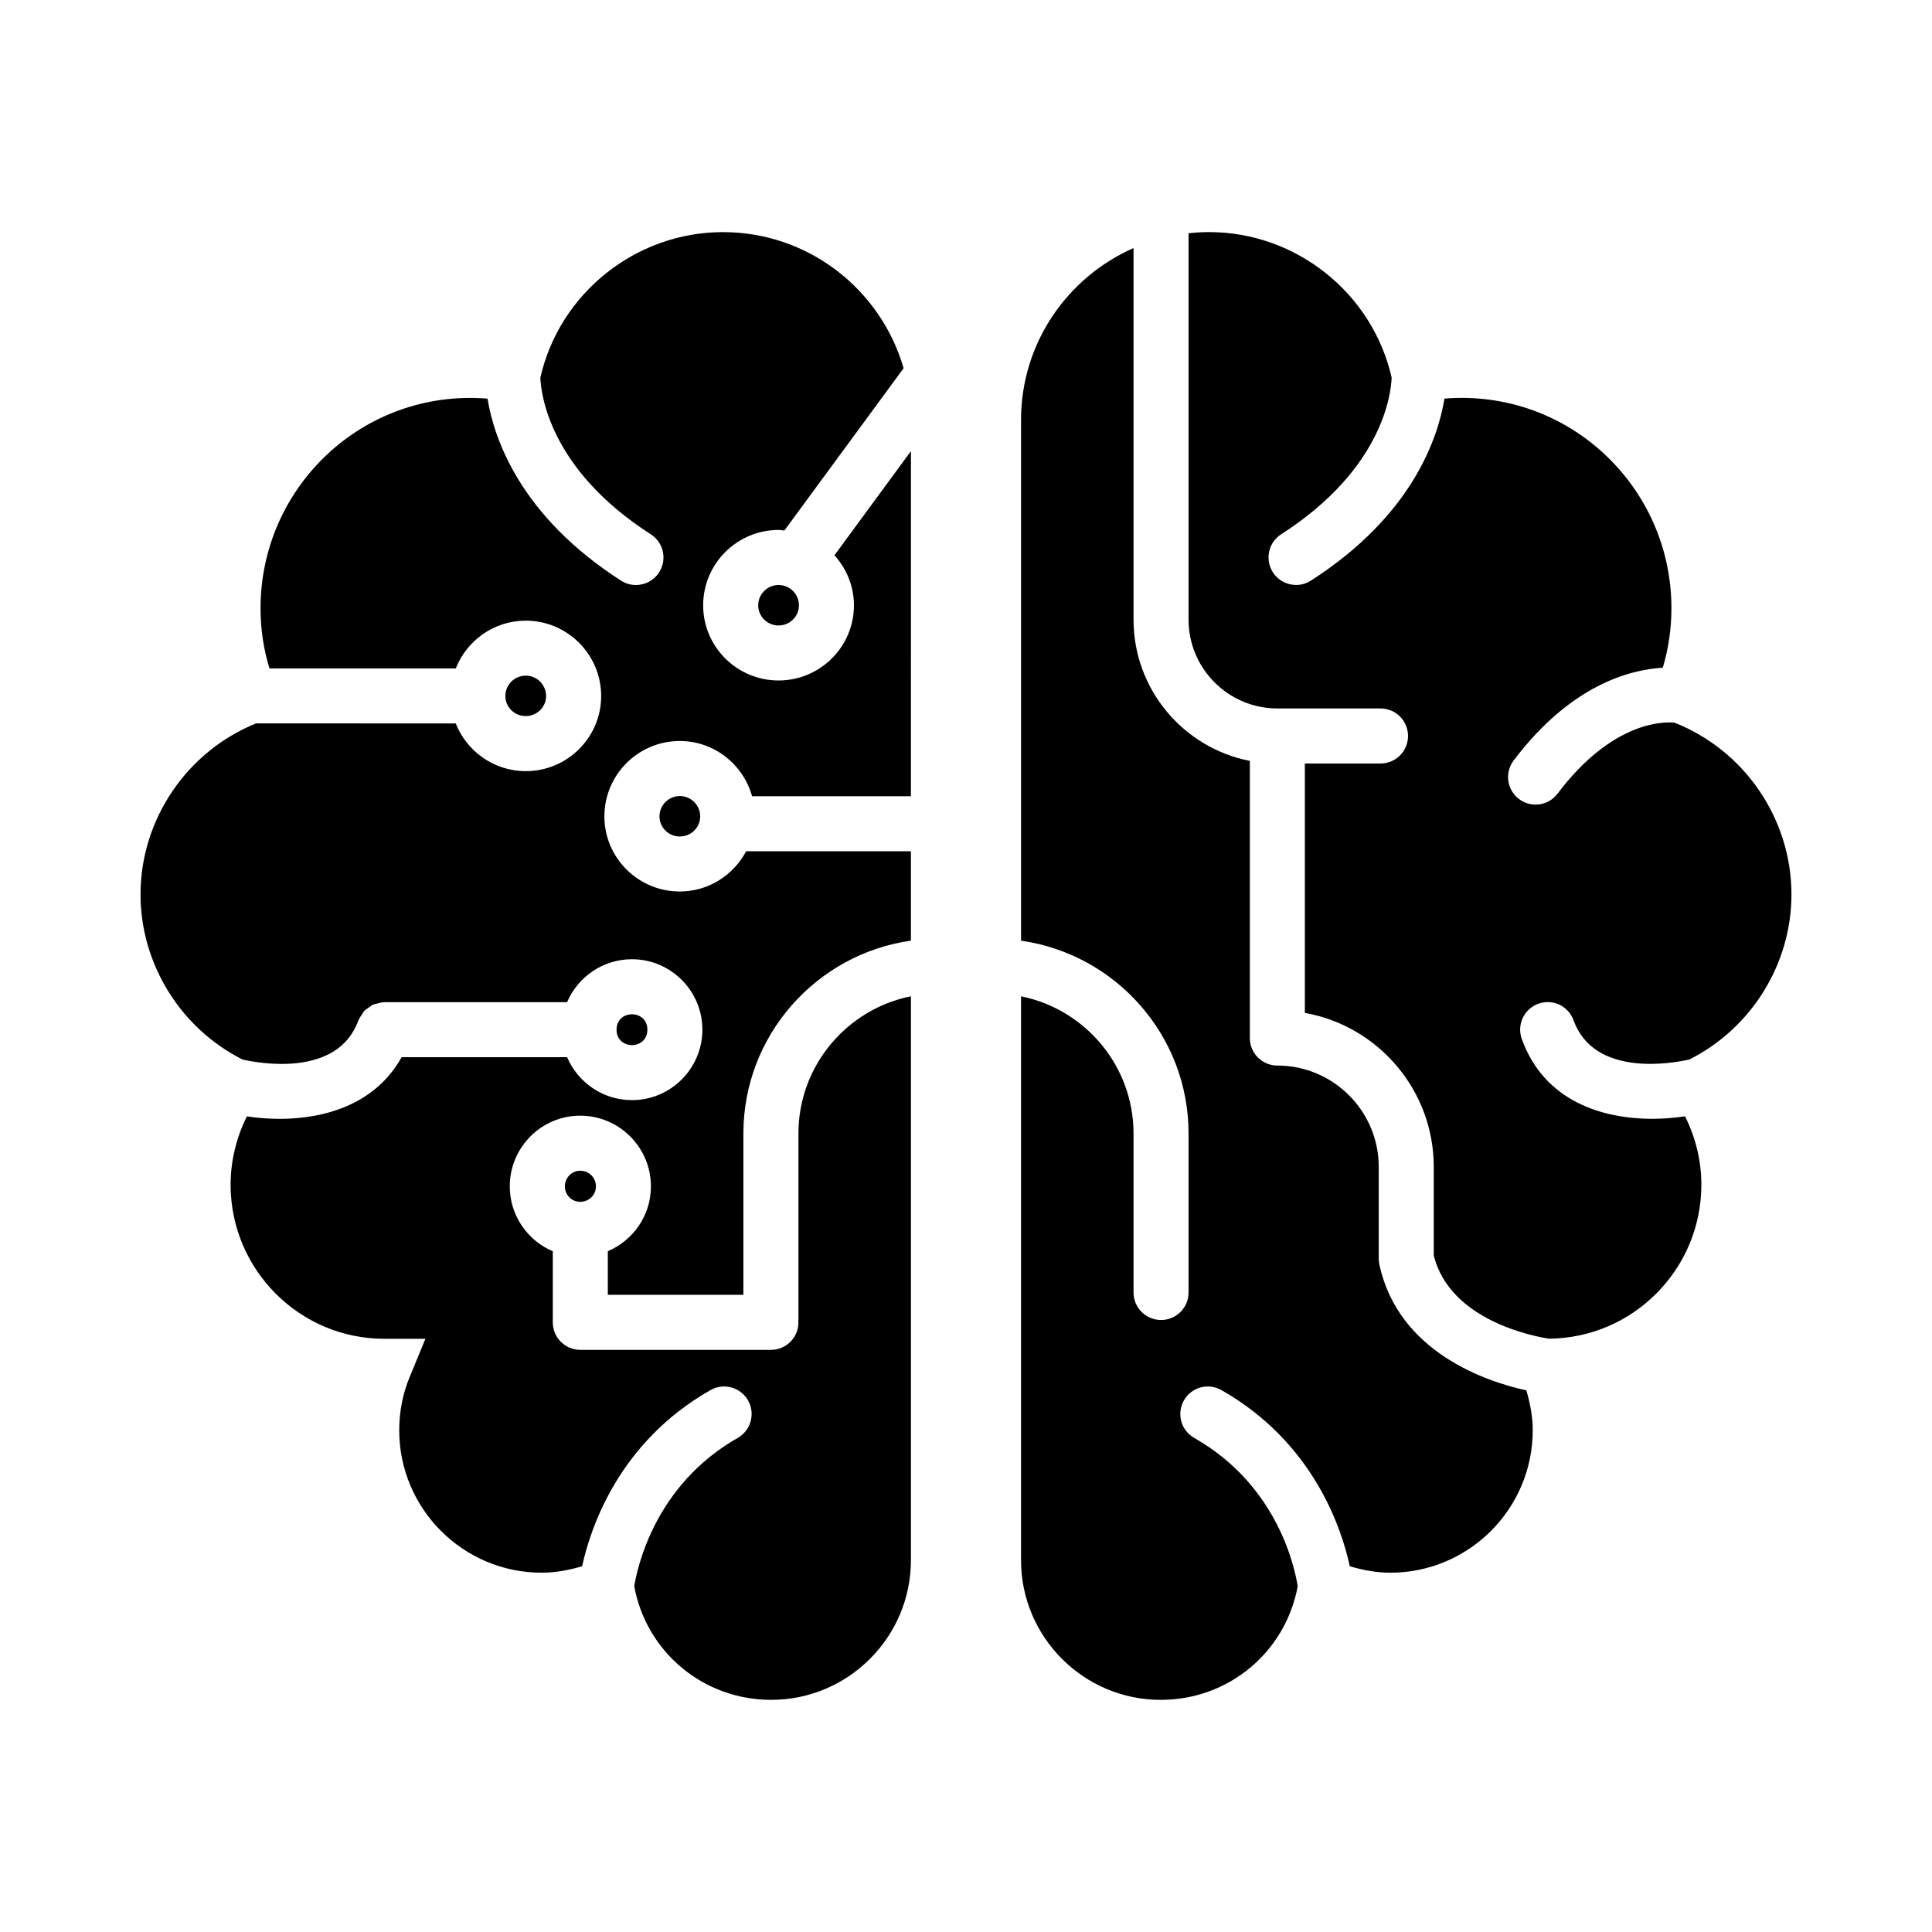
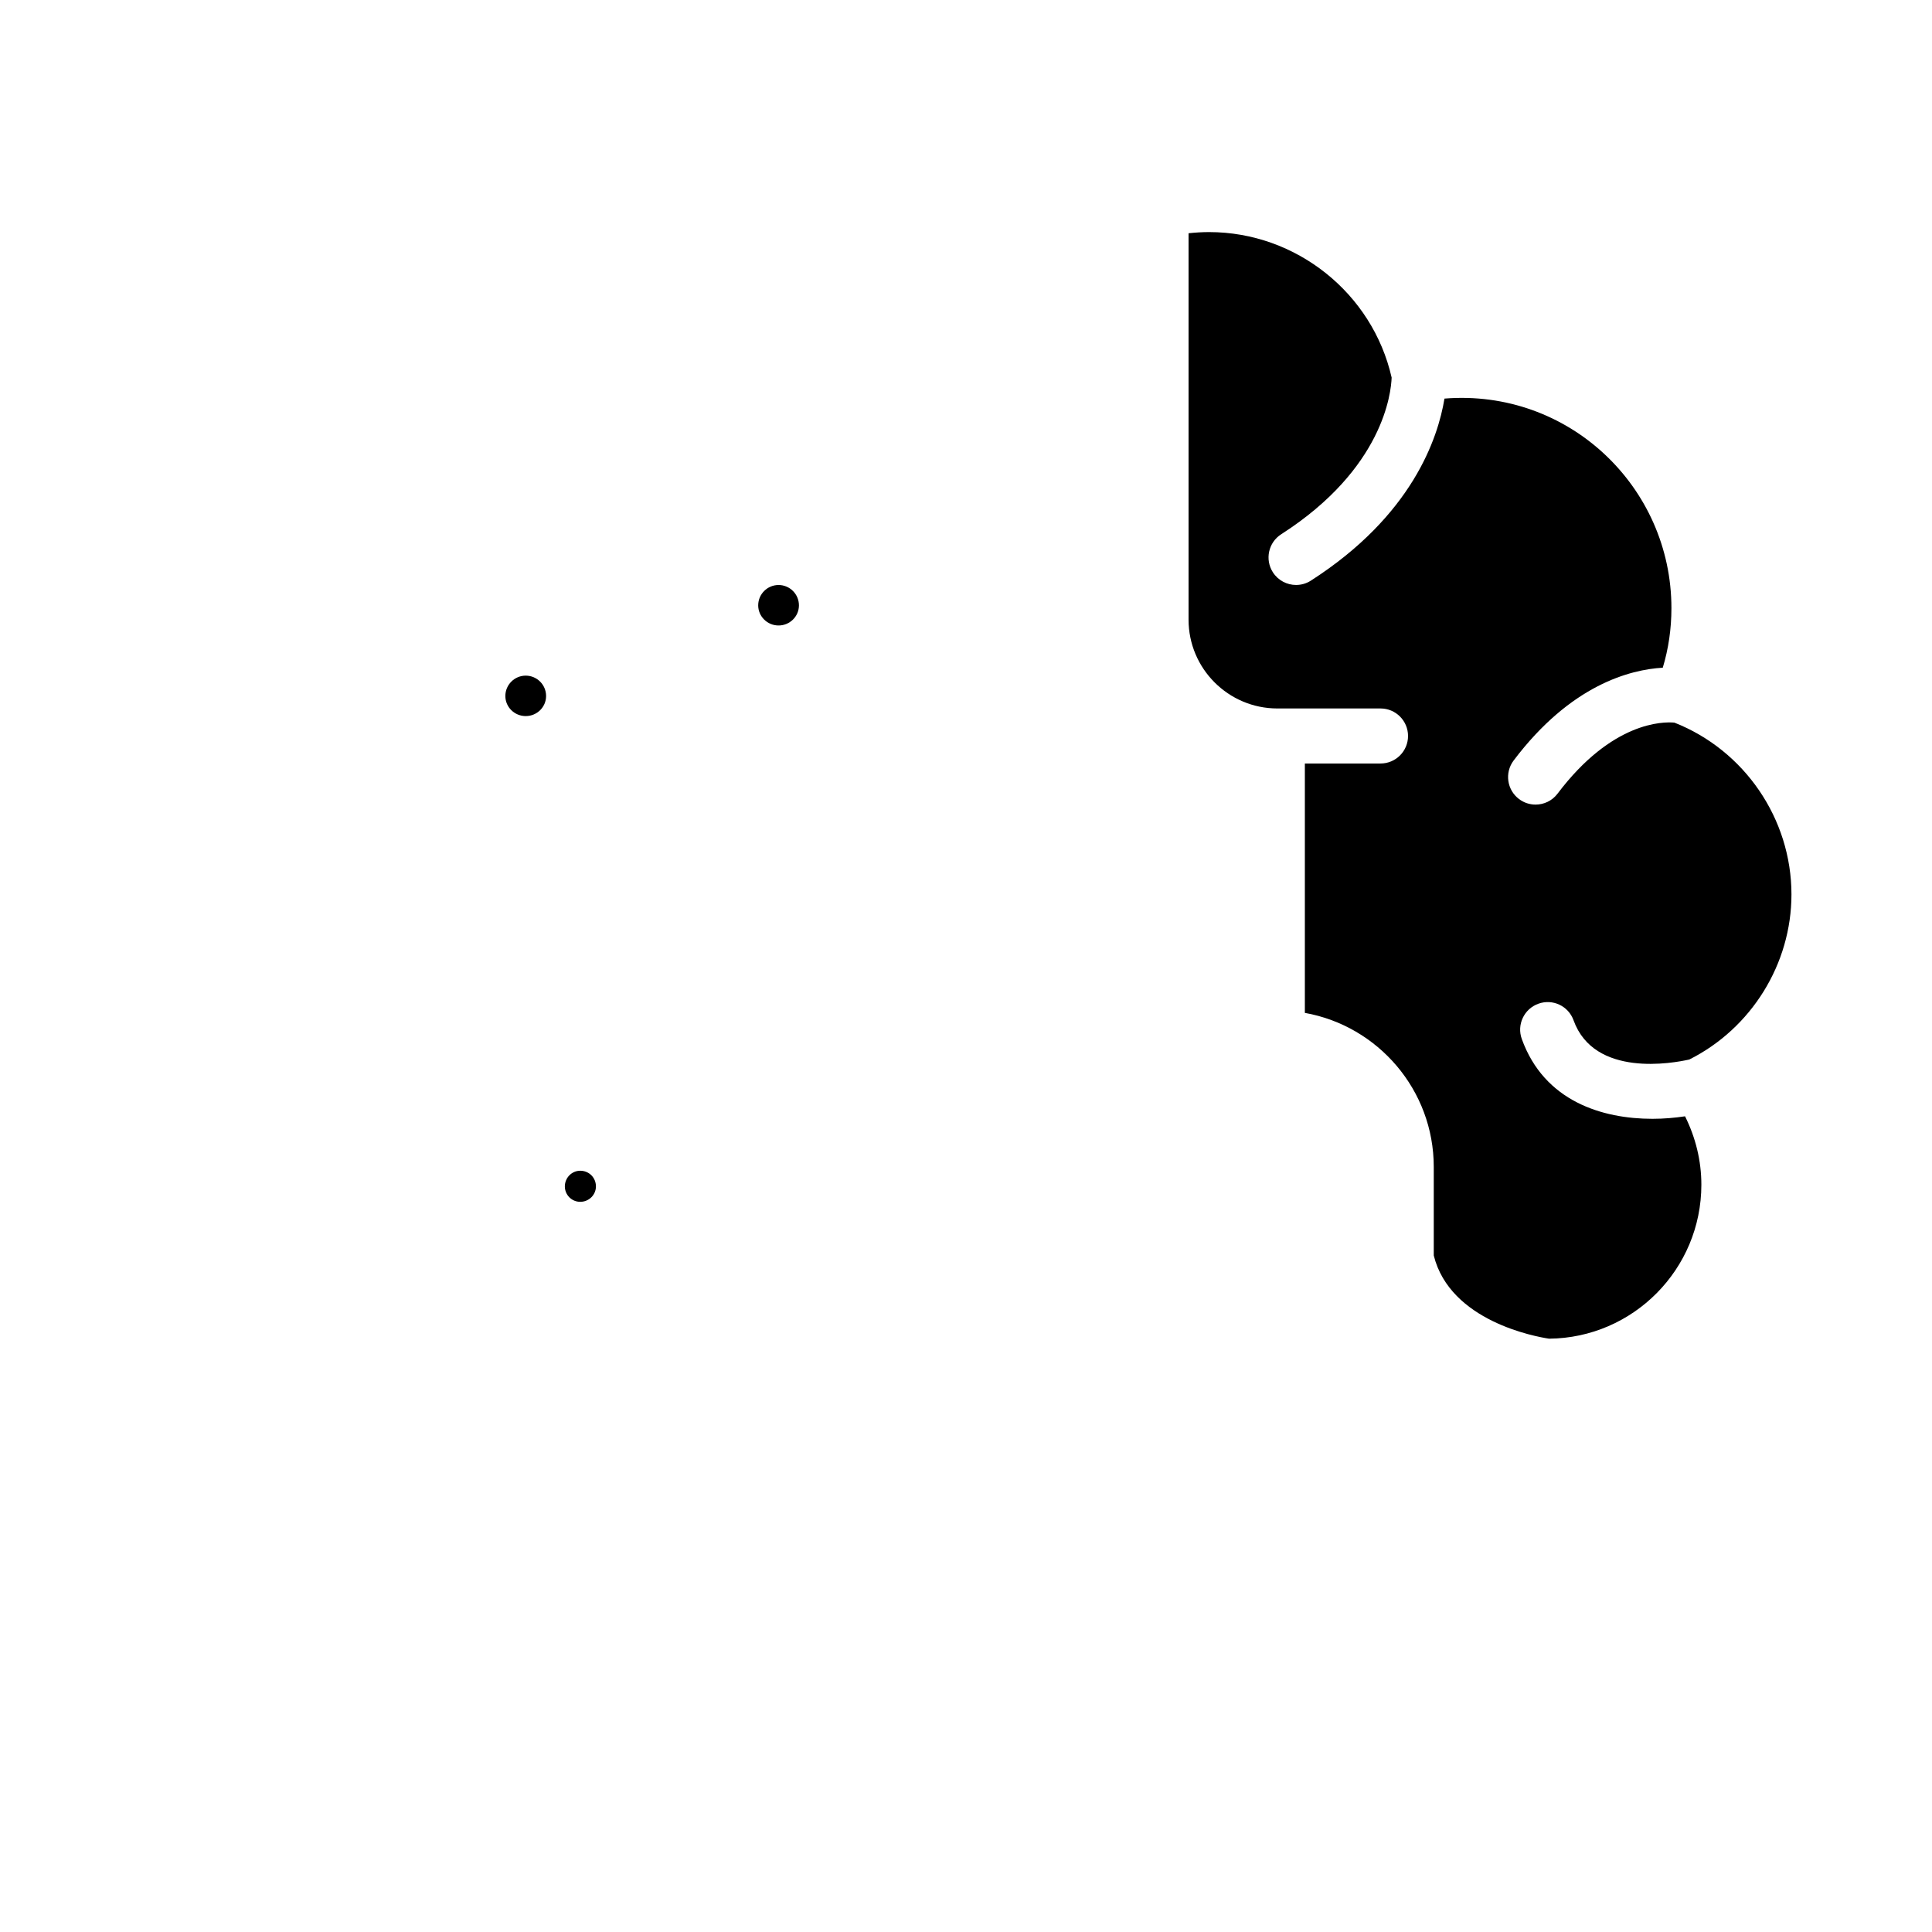
<svg xmlns="http://www.w3.org/2000/svg" fill="#000000" width="800px" height="800px" version="1.1" viewBox="144 144 512 512">
  <g>
-     <path d="m318.77 360.36c0 2.934 2.422 5.32 5.391 5.32 2.977 0 5.398-2.387 5.398-5.32 0-2.977-2.422-5.398-5.398-5.398-2.969 0-5.391 2.422-5.391 5.398z" />
    <path d="m344.93 304.43c0 2.934 2.422 5.328 5.398 5.328 2.977 0 5.398-2.394 5.398-5.328 0-2.977-2.422-5.398-5.398-5.398-2.981 0-5.398 2.422-5.398 5.398z" />
    <path d="m293.69 458.41c0 2.258 1.828 4.086 4.078 4.086 2.293 0 4.16-1.828 4.16-4.086 0-2.328-1.828-4.152-4.16-4.152-2.246 0-4.078 1.867-4.078 4.152z" />
-     <path d="m315.56 416.88c0 5.445-8.168 5.445-8.168 0s8.168-5.445 8.168 0" />
-     <path d="m208.31 424.8c4.305 0.969 25.172 4.844 30.672-10.398 0.023-0.062 0.074-0.102 0.098-0.164 0.199-0.512 0.527-0.93 0.832-1.375 0.234-0.348 0.41-0.738 0.699-1.039 0.281-0.293 0.648-0.473 0.98-0.715 0.43-0.316 0.828-0.672 1.312-0.887 0.277-0.121 0.594-0.137 0.891-0.223 0.625-0.188 1.238-0.371 1.898-0.383 0.051 0 0.094-0.027 0.145-0.027h48.449c2.844-6.68 9.477-11.379 17.188-11.379 10.289 0 18.664 8.375 18.664 18.664 0 10.297-8.375 18.672-18.664 18.672-7.707 0-14.332-4.695-17.18-11.371h-43.863c-7.019 12.609-20.559 16.336-32.352 16.336-3.066 0-5.977-0.262-8.648-0.664-2.797 5.621-4.316 11.789-4.316 18.133 0 22.512 18.273 40.816 40.727 40.816h10.902l-4.16 10.078c-1.852 4.465-2.785 9.23-2.785 14.156 0 20.82 16.934 37.754 37.754 37.754 3.68 0 7.238-0.688 10.719-1.707 2.172-10.008 9.629-32.824 34.023-46.688 3.519-1.992 7.961-0.762 9.941 2.734 1.992 3.504 0.77 7.953-2.734 9.941-21.945 12.473-26.625 34.363-27.422 39.328 3.242 17.473 18.336 30.09 36.293 30.09 20.422 0 37.035-16.613 37.035-37.035l0.004-149.42c-16.977 3.398-29.816 18.41-29.816 36.371v49.406c0 0.113-0.059 0.207-0.062 0.316 0.004 0.109 0.062 0.203 0.062 0.316 0 4.031-3.262 7.293-7.293 7.293h-50.512c-4.031 0-7.293-3.262-7.293-7.293v-18.836c-6.691-2.84-11.402-9.477-11.402-17.199 0-10.332 8.375-18.734 18.664-18.734 10.332 0 18.742 8.402 18.742 18.734 0 7.711-4.715 14.336-11.422 17.184v11.559h35.926v-42.746c0-26.023 19.344-47.555 44.398-51.117v-23.684h-43.668c-3.356 6.305-9.938 10.66-17.59 10.66-11.016 0-19.977-8.93-19.977-19.902 0-11.016 8.957-19.98 19.977-19.98 9.156 0 16.812 6.227 19.164 14.641h42.09l0.012-91.469-20.273 27.602c3.176 3.539 5.164 8.164 5.164 13.277 0 10.98-8.965 19.91-19.98 19.91s-19.98-8.93-19.98-19.91c0-11.016 8.965-19.98 19.98-19.98 0.527 0 1.023 0.117 1.539 0.156l31.598-43.012c-5.969-20.797-25.148-36.074-47.875-36.074-23.082 0-43.309 16.188-48.383 38.551 0.137 3.957 2.168 24.148 29.27 41.535 3.391 2.172 4.371 6.688 2.199 10.078-1.395 2.172-3.746 3.356-6.144 3.356-1.348 0-2.715-0.371-3.93-1.152-26.855-17.23-33.684-37.762-35.398-48.242-32.887-2.656-60.152 23.348-60.152 55.535 0 5.547 0.801 10.891 2.359 15.957h49.379c2.934-7.394 10.121-12.652 18.547-12.652 11.016 0 19.98 8.965 19.98 19.98 0 10.973-8.965 19.902-19.98 19.902-8.441 0-15.637-5.262-18.559-12.648l-52.93-0.004c-18.332 7.426-30.605 25.457-30.605 45.324 0 18.426 10.625 35.512 27.074 43.766z" />
    <path d="m288.72 328.45c0-2.977-2.422-5.398-5.398-5.398-2.977 0-5.398 2.422-5.398 5.398 0 2.934 2.422 5.32 5.398 5.32 2.981 0 5.398-2.387 5.398-5.32z" />
-     <path d="m451.62 594.48c17.949 0 33.043-12.613 36.285-30.086-0.785-5.039-5.371-26.801-27.422-39.328-3.504-1.988-4.727-6.438-2.734-9.941 1.98-3.504 6.422-4.734 9.941-2.734 24.398 13.859 31.855 36.676 34.023 46.684 3.481 1.023 7.043 1.711 10.719 1.711 20.82 0 37.758-16.934 37.758-37.754 0-3.656-0.684-7.16-1.695-10.566-10.297-2.262-33.91-9.93-38.953-33.379-0.105-0.5-0.16-1.02-0.16-1.531v-24.305c0-14.812-12.055-26.867-26.867-26.867-4.031 0-7.293-3.262-7.293-7.293v-73.445c-17.539-3.41-30.82-18.891-30.82-37.406v-98.5c-17.531 7.711-29.816 25.199-29.816 45.52v138.03c25.055 3.562 44.398 25.09 44.398 51.117v42.113c0 4.031-3.262 7.293-7.293 7.293s-7.293-3.262-7.293-7.293v-42.113c0-17.961-12.84-32.969-29.816-36.371v149.42c0.004 20.418 16.617 37.031 37.039 37.031z" />
    <path d="m587.71 335.5c-2.977-0.262-16.496-0.305-30.945 18.828-1.43 1.902-3.617 2.898-5.824 2.898-1.531 0-3.07-0.477-4.387-1.473-3.211-2.422-3.852-6.992-1.426-10.211 15.137-20.062 30.891-24.098 39.523-24.594 1.516-5.016 2.293-10.305 2.293-15.785 0-32.188-27.289-58.172-60.145-55.535-1.719 10.48-8.543 31.012-35.398 48.242-1.219 0.785-2.586 1.152-3.93 1.152-2.398 0-4.75-1.184-6.144-3.356-2.172-3.391-1.191-7.906 2.199-10.078 27.113-17.395 29.137-37.59 29.27-41.531-5.074-22.363-25.297-38.551-48.383-38.551-1.836 0-3.648 0.117-5.434 0.309v102.41c0 12.969 10.555 23.52 23.527 23.527h27.344c4.031 0 7.293 3.262 7.293 7.293s-3.262 7.293-7.293 7.293h-20.051v66.09c19.391 3.453 34.16 20.445 34.16 40.812v23.477c4.328 17.453 27.07 21.527 30.555 22.051 22.289-0.199 40.363-18.414 40.363-40.801 0-6.344-1.523-12.512-4.324-18.133-2.676 0.402-5.582 0.664-8.645 0.664-13.203 0-28.641-4.578-34.621-21.156-1.367-3.789 0.598-7.969 4.379-9.336 3.805-1.387 7.977 0.59 9.336 4.379 5.504 15.25 26.379 11.367 30.676 10.402 16.453-8.25 27.074-25.336 27.074-43.758 0-20.031-12.461-38.223-31.043-45.531z" />
  </g>
</svg>